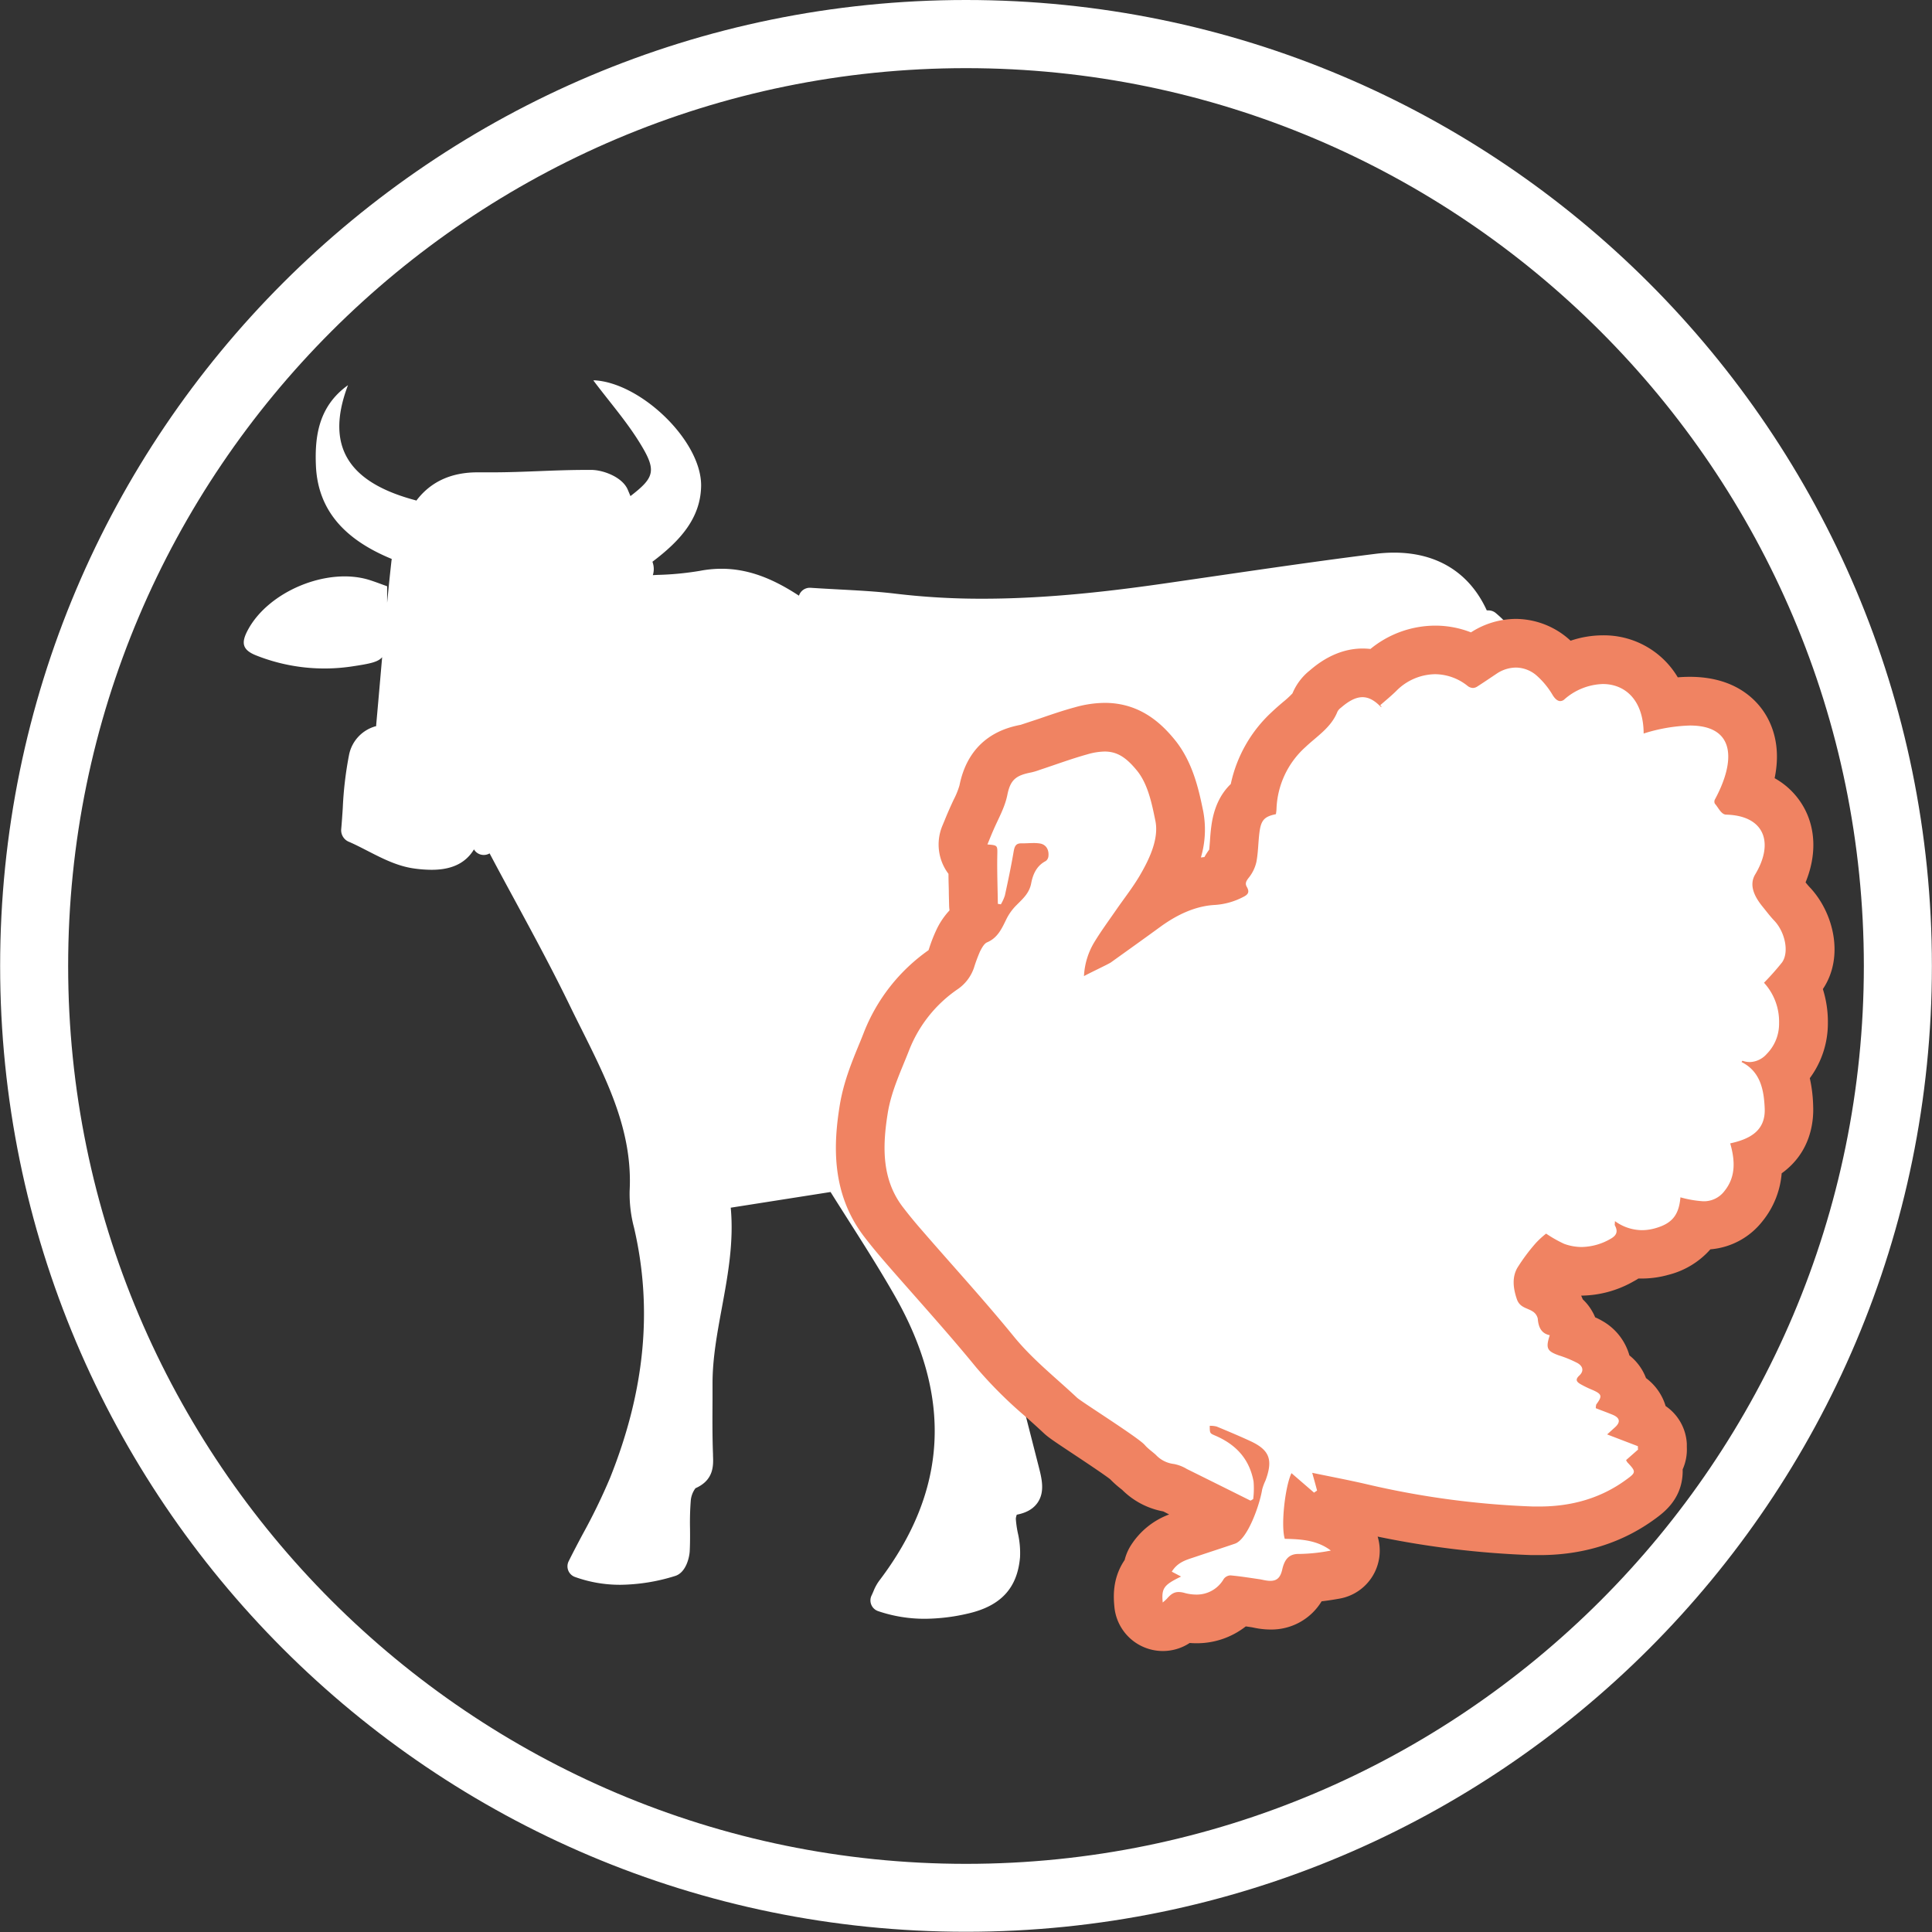
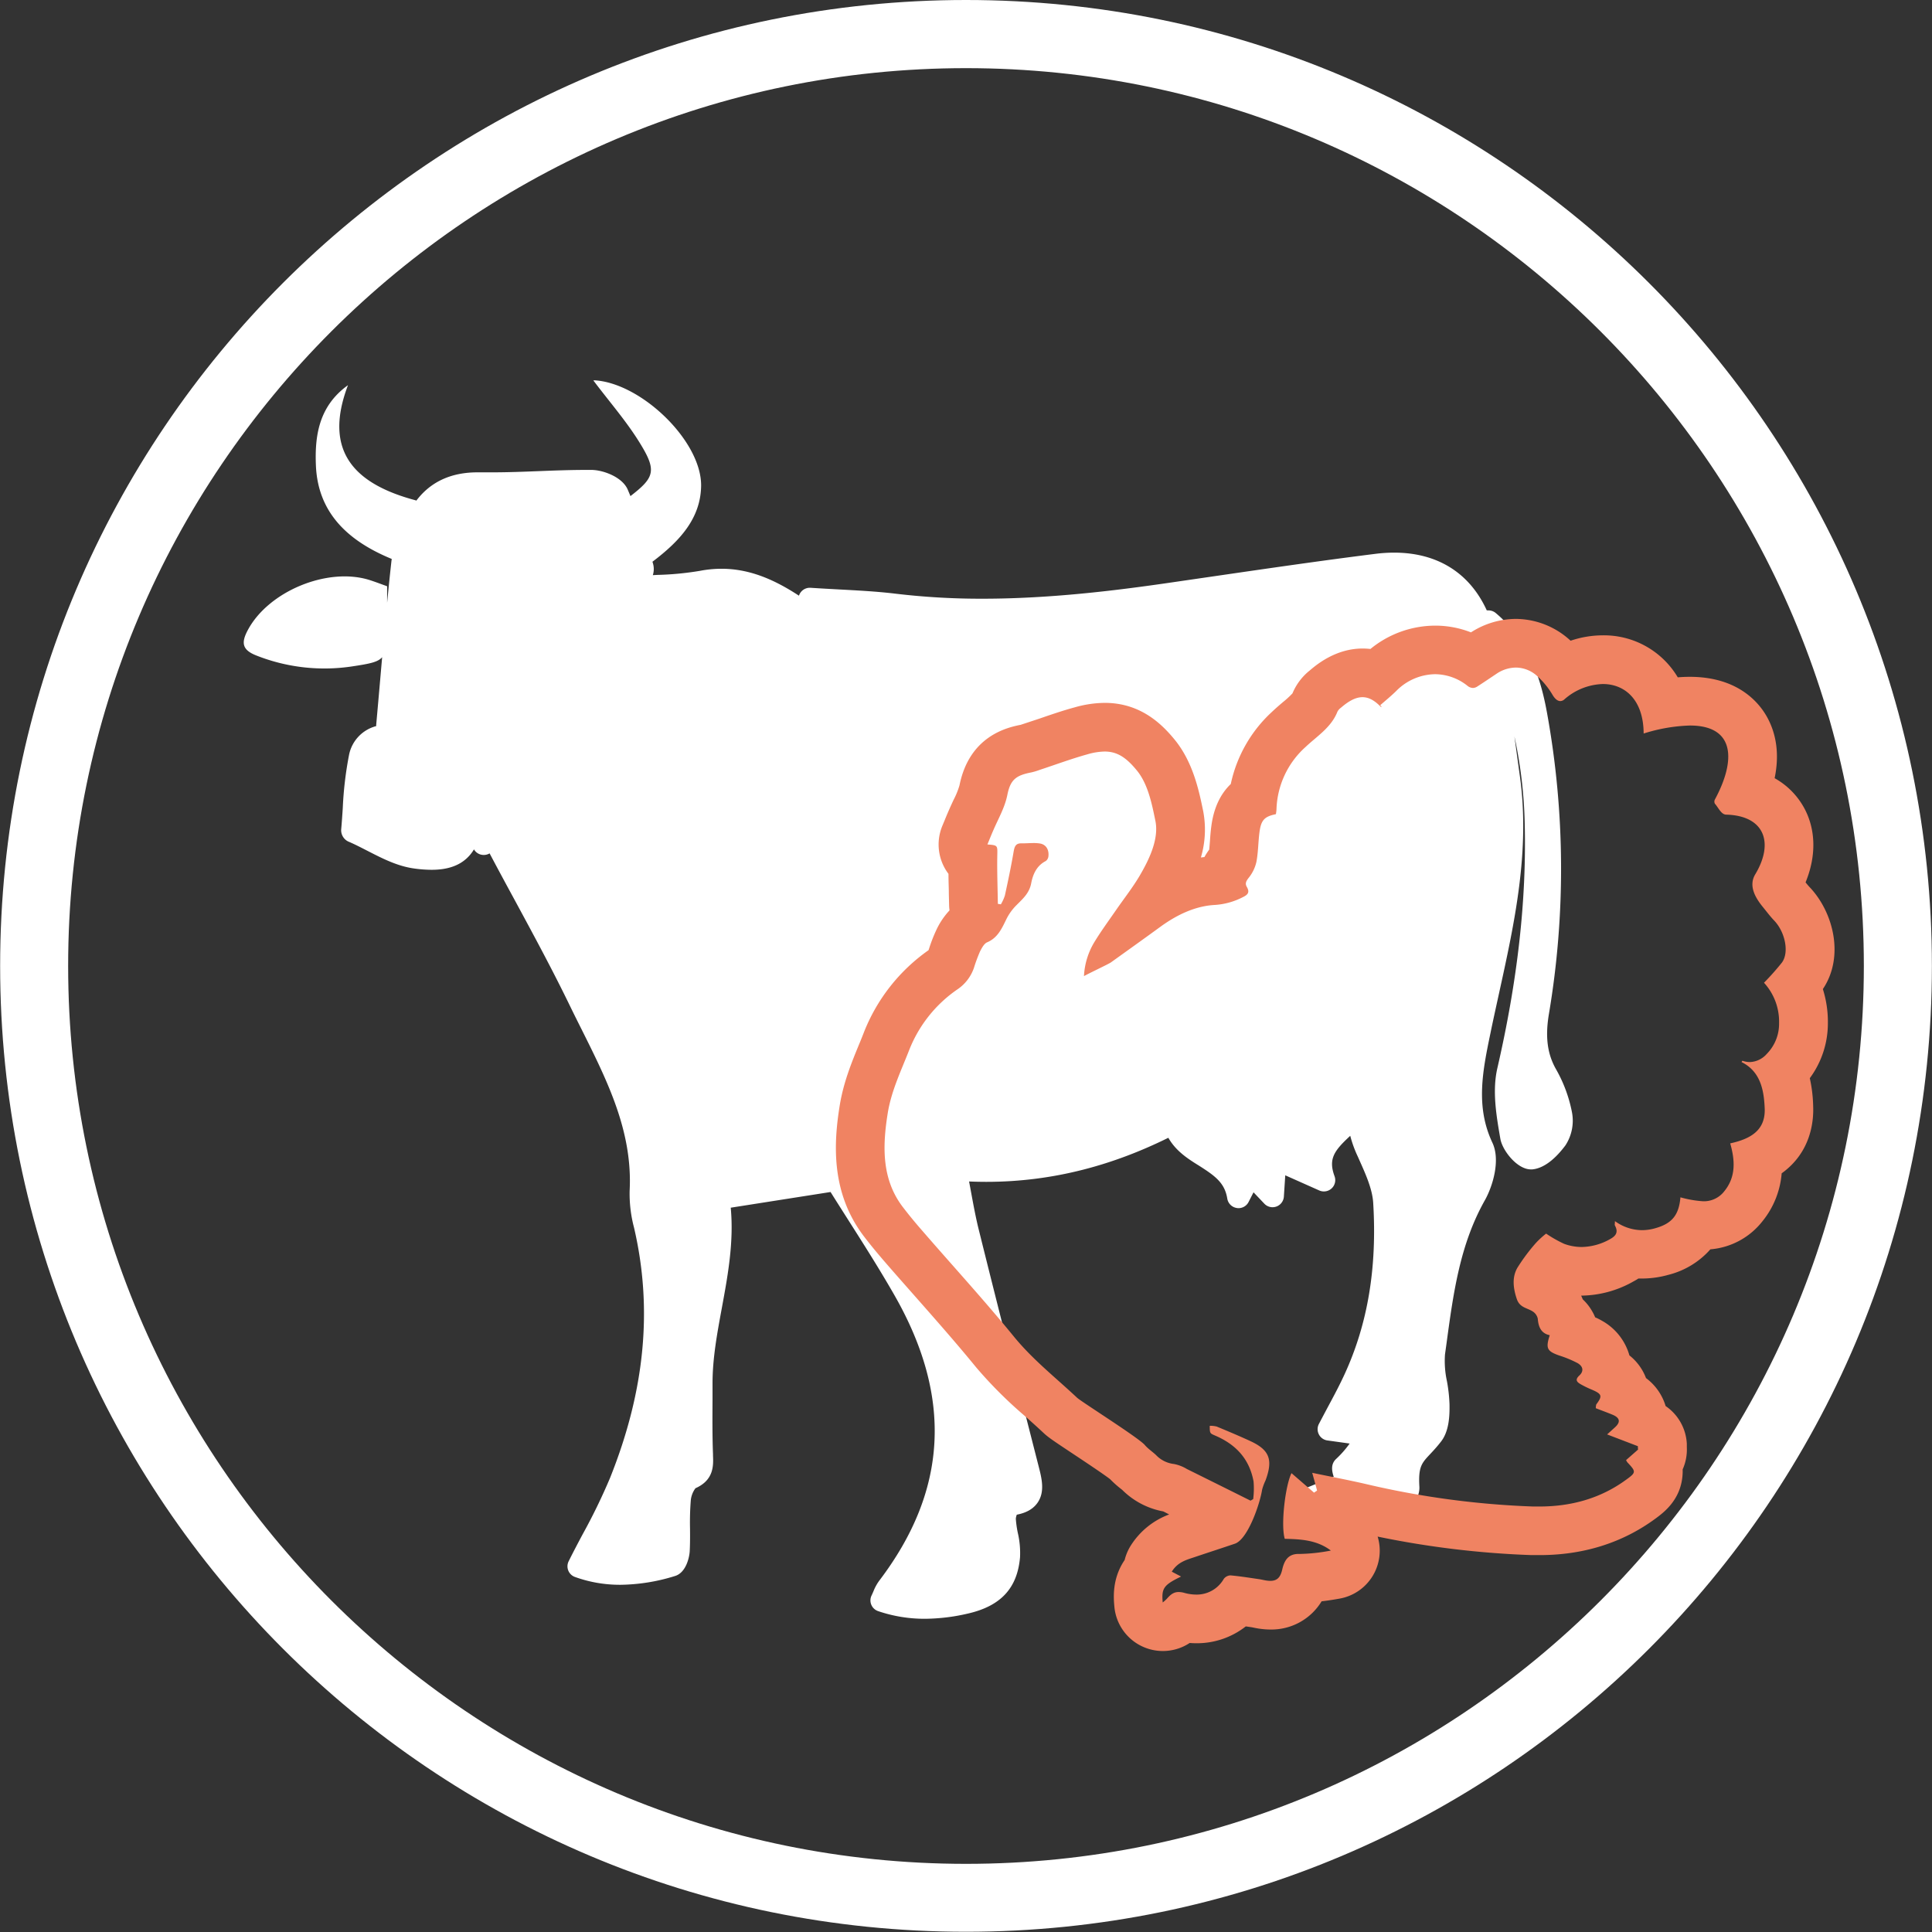
<svg xmlns="http://www.w3.org/2000/svg" id="Слой_1" data-name="Слой 1" viewBox="0 0 574.07 574.07">
  <rect x="0" y="0" width="574.07" height="574.07" fill="#333333" stroke="none" />
  <defs>
    <style>.cls-1{fill:#fff;}.cls-2{fill:#f08362;}</style>
  </defs>
  <g id="Ico">
    <path id="Stroke" class="cls-1" d="M296.64,132.25c147.1,0,266.78,119.68,266.78,266.79S443.74,665.82,296.64,665.82,29.85,546.14,29.85,399,149.53,132.25,296.64,132.25m0-20.25c-158.53,0-287,128.51-287,287s128.51,287,287,287,287-128.51,287-287-128.51-287-287-287Z" transform="translate(-9.6 -112)" />
  </g>
  <path class="cls-1" d="M476.68,442.44a42,42,0,0,0-4.6-12.51c-2.7-4.63-3.39-9.76-2.24-16.63a259.34,259.34,0,0,0-.54-89.36c-1.68-9.31-4.94-21.1-15.25-29.78a3.37,3.37,0,0,0-2.17-.79,2.89,2.89,0,0,0-.5,0c-5.09-11.13-14.66-17.16-27.52-17.16a44.57,44.57,0,0,0-5.67.37c-15.93,2-32.06,4.35-47.66,6.62l-14.43,2.1c-14.85,2.14-34.47,4.6-54.46,4.6a214.42,214.42,0,0,1-26-1.5c-5.42-.65-10.88-.94-16.66-1.25-2.75-.15-5.6-.3-8.59-.5h-.22A3.38,3.38,0,0,0,247,289c-6.76-4.42-14.25-8-23-8a34.11,34.11,0,0,0-6.48.63,89.16,89.16,0,0,1-12.69,1.2l-1.25.07a6,6,0,0,0,.07-3.39l-.18-.6c8.18-6.17,14.35-12.93,14.46-22.62C218,242.93,200,225.72,186.16,225c-.2,0-.43.44-.17.15,4.78,6.36,10,12.29,14,18.92,4.78,7.84,4,9.9-3.06,15.34-.27-.66-.55-1.32-.84-2-1.66-3.71-7.27-5.74-10.69-5.78h-1.68c-4.7,0-9.44.18-14,.36s-9.19.36-13.75.36c-1.22,0-2.44,0-3.66,0h-.83c-7.94,0-14.05,2.87-18.26,8.53l.06-.17C115.41,256,105.37,246.49,113,226.45c-8.78,6.29-9.89,15.28-9.53,23.9.61,14.28,9.81,22.5,22.52,27.73,0,.12,0,.25-.05.37q-.7,6.3-1.31,12.65c0-1.61,0-3.24,0-4.9-1.75-.63-3.36-1.25-5-1.78-12.53-4.1-30.3,3.22-36.45,14.9-1.91,3.64-1.72,5.8,2.71,7.5A55,55,0,0,0,114.32,310c5-.76,7.55-1.22,8.83-2.72-.2,2.3-.4,4.6-.6,6.88q-.57,6.57-1.16,13.14a2.26,2.26,0,0,0,0,.45,11.06,11.06,0,0,0-8.07,8.53,107.51,107.51,0,0,0-1.87,15.84c-.14,2.08-.28,4.23-.47,6.32a3.72,3.72,0,0,0,2.44,3.75c1.79.78,3.55,1.69,5.42,2.65,4.33,2.22,8.8,4.52,13.73,5.21a38.28,38.28,0,0,0,5.26.4h0c4.76,0,8.3-1.23,10.81-3.75a11.75,11.75,0,0,0,1.79-2.32,3.35,3.35,0,0,0,1.93,1.52,3.61,3.61,0,0,0,1,.14,3.37,3.37,0,0,0,1.72-.47c2.44,4.62,4.93,9.22,7.43,13.82,5.54,10.24,11.27,20.82,16.42,31.45,1.14,2.35,2.31,4.69,3.47,7,7.82,15.66,15.2,30.46,14.29,48A39.18,39.18,0,0,0,198,476.79c5.59,24.07,3.26,48.41-7.14,74.38a176.7,176.7,0,0,1-8.13,16.72c-1.38,2.59-2.79,5.26-4.15,8a3.36,3.36,0,0,0,1.85,4.68A39.32,39.32,0,0,0,194,582.9a56.29,56.29,0,0,0,16.17-2.61c3.32-1,4.28-5.64,4.37-7.35.12-2.3.11-4.59.09-6.81a83,83,0,0,1,.24-8.43,7.21,7.21,0,0,1,1.38-3.49c5.52-2.44,5.33-6.81,5.21-9.71l0-.41c-.21-5.4-.17-10.93-.14-16.29,0-1.58,0-3.16,0-4.74,0-7.48,1.36-14.77,2.78-22.49,1.77-9.6,3.59-19.49,2.63-29.72l29.66-4.66c1.57,2.51,3.2,5.07,4.85,7.67,4.7,7.39,9.56,15,14.08,22.9,17.4,30.35,15.92,58.15-4.52,85a14,14,0,0,0-1.68,3.11c-.17.38-.34.78-.53,1.18a3.36,3.36,0,0,0,1.95,4.68A42.68,42.68,0,0,0,284.45,593a57.5,57.5,0,0,0,12.71-1.54c9.8-2.23,14.74-7.55,15.53-16.74a26.23,26.23,0,0,0-.65-7.2,30.52,30.52,0,0,1-.6-4.25,4.35,4.35,0,0,1,.29-1.2c2.89-.56,4.92-1.74,6.19-3.59,2.23-3.25,1.21-7.23.3-10.78-6.36-24.89-12.08-47.33-17.66-69.78-1-3.92-1.74-8-2.54-12.34-.15-.83-.31-1.67-.47-2.52,1.71.07,3.42.11,5.1.11,20.3,0,38.14-5.2,54.12-13.1,0,.09.09.17.13.25,2.23,3.77,5.66,6,9,8.06,4.7,3,7.62,5.06,8.37,9.77a3.38,3.38,0,0,0,2.81,2.79,3.07,3.07,0,0,0,.53.05,3.36,3.36,0,0,0,3-1.85l1.46-2.86,3.21,3.38a3.35,3.35,0,0,0,2.44,1.05,3.52,3.52,0,0,0,1.15-.2,3.39,3.39,0,0,0,2.22-3l.41-6.28,10.1,4.5a3.31,3.31,0,0,0,1.37.29,3.36,3.36,0,0,0,3.17-4.53c-1.88-5.13-.14-7.55,4.67-12a34.72,34.72,0,0,0,2.23,6.14l.51,1.15c1.89,4.22,3.84,8.59,4.08,12.65,1.17,19.22-1.6,35.83-8.45,50.79-1.53,3.34-3.26,6.58-5.1,10-.85,1.61-1.72,3.23-2.59,4.9a3.37,3.37,0,0,0,2.53,4.89l6.61.92a29.78,29.78,0,0,1-4,4.56c-1.69,1.56-1.29,3.65-.73,5.31L395.55,555a3.38,3.38,0,0,0,1.21,5.34,42.9,42.9,0,0,0,17,3.76v2.2c4.1,0,8.08-2.88,12.16-4.27,2.93-1,5.62-5.1,5.43-8.28-.47-8,1.58-7.16,6.43-13.4,2.38-3.05,2.6-7.59,2.52-11.2a46.84,46.84,0,0,0-.77-6.8,28,28,0,0,1-.57-7.89l.44-3.17c2.06-15.19,4-29.55,11.46-42.74,2.23-4,4.66-11.75,2.19-17-5.1-10.83-2.88-21.5-.53-32.8l.06-.31c.78-3.75,1.61-7.5,2.43-11.25,4.57-20.8,9.3-42.3,6.2-64.57l-.62-4.47q-.49-3.65-1-7.34a135.33,135.33,0,0,1,3.07,26.32c.52,22.56-2.14,46.21-8.15,72.31-1.54,6.72-.28,14.09.84,20.58l.06.34c.6,3.51,5,9.11,9.06,9.11l.42,0c4.34-.4,8-4.65,9.86-7.14A13.41,13.41,0,0,0,476.68,442.44Z" transform="translate(-9.6 -112)" />
-   <path class="cls-1" d="M355.09,595.34a7.36,7.36,0,0,1-2.64-.5,7.25,7.25,0,0,1-4.56-6.06c-.44-4.71.52-7.82,2.67-10.24a7.14,7.14,0,0,1,1.09-3.39c3-4.86,7.41-6.3,10-7.15l.58-.2,4.86-1.61c2.08-.69,4.17-1.38,6.25-2.09a11.65,11.65,0,0,0,.95-1.56l-1.19-.6c-4.7-2.34-9.39-4.68-14.07-7l-.67-.34c-.3-.15-.71-.36-1-.47A15.75,15.75,0,0,1,348,549.5c-.22-.21-.57-.49-.94-.79a22.7,22.7,0,0,1-2.66-2.42c-1.49-1.31-8.33-5.85-12-8.31-5.48-3.64-6.85-4.57-7.72-5.39-1.78-1.67-3.64-3.33-5.45-4.94a124.63,124.63,0,0,1-14-14c-6-7.31-12.26-14.45-18.36-21.35-2.89-3.28-5.78-6.55-8.63-9.84-2.35-2.7-4.26-5-6-7.29-8.33-10.77-7.69-23-6-33.64,1-6,3.1-11.19,5.17-16.21q.82-2,1.62-4A46.12,46.12,0,0,1,289.91,400a5.45,5.45,0,0,0,2.23-2.81c.12-.33.23-.67.34-1a37.66,37.66,0,0,1,1.76-4.6c1.08-2.26,2.72-5,5.85-6.32a1,1,0,0,0,.35-.28,7.26,7.26,0,0,1-1.58-4.4c0-1.41-.05-2.82-.08-4.23-.06-2.52-.11-5.11-.11-7.71a7.24,7.24,0,0,1-2.36-8.59l.6-1.45c.43-1,.84-2,1.28-3s.86-1.93,1.31-2.88a27.18,27.18,0,0,0,2.31-6c1.82-9,7.26-11.28,12.86-12.37a9.34,9.34,0,0,0,.94-.3l.66-.22c1.47-.48,2.93-1,4.38-1.48,3.29-1.13,6.69-2.29,10.18-3.26a26,26,0,0,1,7-1.07c7.49,0,12.09,4.48,15.26,8.39,4.29,5.28,5.74,12.32,6.91,18,1.65,8.05-2.42,16.18-5.63,21.59-1,1.62-2,3.16-3,4.64,6.33-4.39,12.53-6.69,18.93-7a11,11,0,0,0,2.41-.4,10.53,10.53,0,0,1,2.27-4.86,4.75,4.75,0,0,0,.87-1.61,38.35,38.35,0,0,0,.48-4.38c.09-1.3.19-2.64.38-4.06.58-4.46,2.26-7.53,5.27-9.46a33.24,33.24,0,0,1,10.55-20.14c1-1,2-1.82,3-2.64,2.53-2.15,4.12-3.55,4.8-5.32a9.87,9.87,0,0,1,3-4l.09-.08c2.43-2.08,6.21-4.84,11.08-4.84a12.64,12.64,0,0,1,4.38.78l.62-.59a23.64,23.64,0,0,1,16.51-7,22.52,22.52,0,0,1,11.28,3.08l2.95-2a17.69,17.69,0,0,1,9.8-3.08,16.69,16.69,0,0,1,11.24,4.42,29.35,29.35,0,0,1,3.28,3.47,23.89,23.89,0,0,1,11.35-3,18.53,18.53,0,0,1,18,13.1,44.63,44.63,0,0,1,7.85-.77c9.7,0,14.28,4.27,16.41,7.85,3,5.05,3,11.64,0,19.29,6.66,1.55,9.82,5.46,11.2,8,3,5.52,2.46,12.42-1.6,19.49a9,9,0,0,0,1.26,1.88l.95,1.2c.74.92,1.44,1.8,2.12,2.51,5.11,5.36,7.69,15.19,2.91,21.73-.64.88-1.31,1.69-2,2.46a24.28,24.28,0,0,1,2.52,11.33,20.1,20.1,0,0,1-5.76,14.13l-.48.47A30,30,0,0,1,541.18,441c.2,5.2-1.43,11.62-9.27,15.47a19.67,19.67,0,0,1-4.28,13.87,14.94,14.94,0,0,1-12,5.74c-.57,0-1.13,0-1.68-.07-2.06,3.82-5.56,6.4-10.57,7.82a22,22,0,0,1-6,.84,19.64,19.64,0,0,1-3.26-.26,12.22,12.22,0,0,1-2.71,2,24.93,24.93,0,0,1-12,3.26,22.26,22.26,0,0,1-7.65-1.37,16.24,16.24,0,0,1-1.74-.74,34,34,0,0,0-3.41,4.68,3.43,3.43,0,0,0,.06,2.14,14.42,14.42,0,0,1,2.19,1.16,10.61,10.61,0,0,1,4.65,6.8,7.33,7.33,0,0,1,2.7,2.66,7.19,7.19,0,0,1,1,3.6,29.72,29.72,0,0,1,4.61,2.08A9.71,9.71,0,0,1,487,518a8.22,8.22,0,0,1,.06,1,9.3,9.3,0,0,1,5.07,5.84,8.2,8.2,0,0,1,.24,1.24,9.17,9.17,0,0,1,5.41,6.84,7.91,7.91,0,0,1,.1,1.69l1,.4a7.26,7.26,0,0,1,4.64,6.4l.05,1a7.26,7.26,0,0,1-1.51,4.79,8.19,8.19,0,0,1,.23,2.84c-.36,4-3.25,6.08-5.16,7.48-8.49,6.24-18.62,9.4-30.1,9.4h0l-2.13,0A264.36,264.36,0,0,1,414,560.08c-2.24-.52-4.53-1-6.8-1.48a7.15,7.15,0,0,1-2.13,2.29l-.9.62a7.24,7.24,0,0,1-4.1,1.27h-.23a23.25,23.25,0,0,1,9.61,4.22,7.23,7.23,0,0,1-3.13,12.89,66.93,66.93,0,0,1-8.9,1.05c-2.1,7.21-7.88,8-10.35,8a14.62,14.62,0,0,1-1.82-.12,17.63,17.63,0,0,1-1.89-.33c-.22,0-.43-.09-.65-.12l-1.83-.27c-1.2-.18-2.36-.35-3.5-.5a16.25,16.25,0,0,1-12.3,5.41,20.12,20.12,0,0,1-4.1-.43c-.28.26-.55.49-.77.67l-.28.25A7.25,7.25,0,0,1,355.09,595.34Z" transform="translate(-9.6 -112)" />
  <path class="cls-2" d="M460,310.36a9.52,9.52,0,0,1,6.42,2.58,23.91,23.91,0,0,1,4.51,5.55c.67,1.11,1.45,1.83,2.29,1.83a1.88,1.88,0,0,0,1.23-.52,18.06,18.06,0,0,1,11.42-4.55c6.51,0,12.08,4.64,12.12,14.71a50.15,50.15,0,0,1,13.74-2.38c13.59,0,13.62,10.55,7.42,22a1.37,1.37,0,0,0,0,1.22c1.05,1.16,1.86,3.22,3.35,3.26,11.33.29,14.32,8.25,8.67,17.7-2,3.27-.21,6.73,2.16,9.64,1.13,1.39,2.21,2.84,3.45,4.14,3.23,3.38,4.52,9.43,2.3,12.47a78.29,78.29,0,0,1-5.33,6,17.11,17.11,0,0,1,4.48,12,12.75,12.75,0,0,1-3.67,9.16,7,7,0,0,1-5,2.41,6.64,6.64,0,0,1-2.2-.39h0c-.05,0-.15.2-.29.38,5.69,2.82,6.67,8.43,6.89,13.81.27,6.77-4.65,9.13-10.25,10.36,1.5,5.23,1.64,10-1.7,14.15a7.64,7.64,0,0,1-6.34,3.05,32.08,32.08,0,0,1-6.75-1.17c-.45,5.28-2.5,7.78-7.46,9.18a14.59,14.59,0,0,1-4,.58,13.85,13.85,0,0,1-8-2.69c0,.72-.13,1.08,0,1.31,1.08,2,.26,3.09-1.38,4a17.63,17.63,0,0,1-8.51,2.38,15.21,15.21,0,0,1-5.18-.93,37.09,37.09,0,0,1-5.38-3.05,26,26,0,0,0-3,2.74,56.14,56.14,0,0,0-5.56,7.45c-1.61,2.84-1.23,6.05-.15,9.25.87,2.59,3.07,2.61,4.74,3.7a3.38,3.38,0,0,1,1.49,2.13c.2,2.58,1.07,4.41,3.56,4.92-1.25,3.88-.82,4.74,2.72,6A34.16,34.16,0,0,1,478.3,517c1.77,1,1.93,2.47.58,3.72s-.75,1.91.33,2.55a29.34,29.34,0,0,0,3.43,1.67c3,1.3,3.14,1.86,1.26,4.39a5.12,5.12,0,0,0-.13,1.1c1.64.65,3.41,1.28,5.13,2,2.08.92,2.25,2.17.56,3.69l-2.32,2.1,9.14,3.5c0,.34,0,.68.05,1l-3.56,3.13a4,4,0,0,0,.39.67c2.6,2.76,2.62,3-.32,5.12-7.78,5.72-16.62,8-25.82,8l-1.89,0A255.9,255.9,0,0,1,415.62,553c-5.4-1.25-10.83-2.27-16.11-3.37.51,1.86,1,3.56,1.44,5.27l-.9.62-6.7-5.79c-1.86,3.77-3.22,15.42-2,19.51,4.88.11,9.59.37,13.7,3.49a52.68,52.68,0,0,1-9,1h-.56c-2.92,0-4.21,1.64-4.89,4.64-.55,2.42-1.59,3.36-3.55,3.36a6.55,6.55,0,0,1-.95-.07c-.8-.09-1.58-.32-2.38-.43-2.83-.41-5.64-.87-8.47-1.12h-.11a2.61,2.61,0,0,0-1.92,1.06,9.25,9.25,0,0,1-8.16,4.64,13.3,13.3,0,0,1-3.52-.5,6.48,6.48,0,0,0-1.72-.26c-1.46,0-2.39.73-3.5,2a14.09,14.09,0,0,1-1.23,1.11c-.4-4.26.3-5.2,5.45-7.71L357.78,579c1.8-2.88,4.34-3.5,6.78-4.32,4-1.35,8-2.64,12-4,3.73-1.29,7.32-11.44,8.07-16.07a15.55,15.55,0,0,1,1-2.7c2.27-6.12,1.21-9-4.29-11.61-3.38-1.57-6.8-3-10.22-4.42a7.66,7.66,0,0,0-2.06-.22c0,2.27.05,2.23,1.62,2.91,5.74,2.47,10.08,6.52,11.4,13.62a25,25,0,0,1-.11,5.25l-.79.46q-9.5-4.74-18.93-9.41a11.6,11.6,0,0,0-3.82-1.48,8.7,8.7,0,0,1-5.36-2.69c-1.08-1-2.36-1.84-3.35-3-1.94-2.2-18.75-12.77-20.08-14-6.38-6-13.18-11.31-18.8-18.2-8.85-10.85-18.17-21-27.13-31.35-2-2.28-3.92-4.6-5.76-7-6.31-8.16-6.21-17.89-4.56-28.06,1.09-6.68,4-12.62,6.39-18.76a39.26,39.26,0,0,1,14.35-18,12.66,12.66,0,0,0,4.86-6.35,47,47,0,0,1,1.78-4.82c.5-1,1.23-2.39,2.12-2.77,3.09-1.29,4.34-4,5.68-6.76a15.56,15.56,0,0,1,3-4.23c1.91-1.93,3.89-3.6,4.44-6.58.51-2.68,1.64-5.22,4.32-6.59a2,2,0,0,0,.78-1.29c.27-2-.63-3.62-2.52-3.93a11.64,11.64,0,0,0-1.88-.13c-1.07,0-2.17.09-3.26.09H313c-1.55,0-1.94.91-2.2,2.4-.74,4.37-1.66,8.73-2.61,13.1a13.32,13.32,0,0,1-1.19,2.62l-.9-.14c-.07-4.75-.25-9.47-.17-14.18.06-3.21.23-3.22-2.93-3.47.63-1.51,1.21-3,1.83-4.39,1.48-3.41,3.34-6.6,4.09-10.32.91-4.57,2.59-5.82,7.14-6.7a20.16,20.16,0,0,0,2.48-.75c4.74-1.56,9.44-3.31,14.23-4.64a19.2,19.2,0,0,1,5.06-.81c3.71,0,6.42,1.74,9.65,5.72s4.4,9.84,5.43,14.88c1.11,5.41-1.88,11.58-4.76,16.45-2.06,3.47-4.59,6.67-6.89,10s-4.58,6.42-6.62,9.8a21.55,21.55,0,0,0-2.95,9.89c1-.62,7.34-3.6,8-4.08,4.89-3.51,9.79-7,14.61-10.52s10.33-6.25,16.33-6.56a21,21,0,0,0,8.28-2.32c1.5-.72,2.07-1.44,1.19-3-.6-1-.27-1.72.51-2.71a11.62,11.62,0,0,0,2.31-4.73c.56-2.91.53-5.92.92-8.86.47-3.62,1.49-4.65,4.88-5.35a12.93,12.93,0,0,0,.17-1.41A25.92,25.92,0,0,1,397.48,334c3.43-3.26,7.68-5.82,9.53-10.55a3.54,3.54,0,0,1,1.07-1.19c2.32-2,4.37-3.1,6.37-3.1,1.78,0,3.52.89,5.38,2.82.07.07.24,0,.36.05l-.48-.48c1.6-1.41,3.27-2.76,4.79-4.26A16.51,16.51,0,0,1,436,312.33a15.62,15.62,0,0,1,9.59,3.41,2.74,2.74,0,0,0,1.66.68,2.48,2.48,0,0,0,1.37-.47c1.89-1.21,3.75-2.48,5.61-3.72a10.44,10.44,0,0,1,5.8-1.87m0-14.46h0a24.81,24.81,0,0,0-13.35,4,29.12,29.12,0,0,0-10.68-2,30.49,30.49,0,0,0-19.19,6.93,21.63,21.63,0,0,0-2.32-.13c-8.1,0-13.88,4.95-15.78,6.58l-.07.05a17.08,17.08,0,0,0-5,6.7,27.61,27.61,0,0,1-2.81,2.58c-1,.85-2.13,1.82-3.29,2.92a40.57,40.57,0,0,0-12.23,21.43q-4.72,4.54-5.77,12.48c-.22,1.61-.33,3.13-.42,4.47-.07.92-.14,1.8-.22,2.55a19,19,0,0,0-1.42,2.2l-1.05.13a29.21,29.21,0,0,0,.68-13.79c-1.25-6.09-3-14.44-8.37-21.09-3.86-4.75-10.23-11.06-20.88-11.06a33.27,33.27,0,0,0-8.92,1.33c-3.7,1-7.2,2.22-10.58,3.38L314,327l-.77.25-.3.11c-4.15.81-15.29,3.37-18.23,18a23.66,23.66,0,0,1-1.77,4.34c-.43.93-.92,2-1.4,3.09s-.89,2.1-1.33,3.17l-.58,1.39a14.46,14.46,0,0,0,1,13.12c.25.41.53.81.81,1.19,0,1.67.06,3.32.1,4.95,0,1.39.06,2.78.08,4.17a14.08,14.08,0,0,0,.13,1.73,22.31,22.31,0,0,0-4,6,45.24,45.24,0,0,0-2.11,5.46l-.12.36a53.9,53.9,0,0,0-19.21,24.42c-.49,1.26-1,2.53-1.57,3.89-2.11,5.14-4.5,11-5.61,17.79-1.85,11.42-2.68,26.19,7.4,39.22,1.83,2.38,3.83,4.8,6.27,7.62,2.87,3.31,5.82,6.64,8.66,9.86,6.05,6.86,12.31,13.95,18.19,21.15A128.94,128.94,0,0,0,314.42,533c1.85,1.66,3.6,3.22,5.3,4.82,1.36,1.27,2.8,2.24,8.69,6.15,3.27,2.17,9.23,6.13,11.08,7.58a30.19,30.19,0,0,0,3.07,2.76c.17.13.35.27.51.41a23.26,23.26,0,0,0,12.18,6.38l.6.3L357,562a22.92,22.92,0,0,0-11.45,9.32,14.51,14.51,0,0,0-1.77,4.21c-3.83,5.62-3.28,11.43-3.05,13.94a14.47,14.47,0,0,0,22.37,10.72c.67.05,1.34.08,2,.08a23.56,23.56,0,0,0,14.66-5h.08l1.76.26.29.06c.58.12,1.46.31,2.51.43a20.9,20.9,0,0,0,2.69.17,17.43,17.43,0,0,0,15.21-8.38c1.83-.21,3.59-.49,5.27-.79a14.46,14.46,0,0,0,11.38-18.44,271.67,271.67,0,0,0,45.74,5.5c.79,0,1.59,0,2.37,0,13.05,0,24.62-3.64,34.39-10.81,2.41-1.77,7.42-5.45,8.07-12.66a15.35,15.35,0,0,0,.06-2,14.46,14.46,0,0,0,1.24-6.59l0-1a14.48,14.48,0,0,0-6.3-11.23,16.12,16.12,0,0,0-5.83-8.31,15.6,15.6,0,0,0-4.93-6.74,17.08,17.08,0,0,0-8.18-10.31c-.66-.38-1.32-.72-2-1a14,14,0,0,0-1-2,14.74,14.74,0,0,0-2.68-3.34c-.15-.38-.31-.74-.48-1.11h.12A32,32,0,0,0,495,492.74c.49-.26,1-.55,1.42-.84l1.08,0a29.35,29.35,0,0,0,7.92-1.12,24.61,24.61,0,0,0,12.4-7.56,21.88,21.88,0,0,0,15.47-8.34A25.87,25.87,0,0,0,539,460.64c8.7-6.25,9.54-15.42,9.36-19.92a42.42,42.42,0,0,0-1-8.35,27.38,27.38,0,0,0,5.37-16.2,32.27,32.27,0,0,0-1.49-10.28c6.48-9.63,3.16-22.89-4-30.36-.31-.33-.71-.81-1.14-1.34,3.22-7.84,3.1-15.73-.48-22.23a22.42,22.42,0,0,0-8.71-8.73c1.76-8.5-.15-14.65-2.58-18.74-2.53-4.25-8.83-11.38-22.62-11.38-1.16,0-2.35.05-3.58.15a25.51,25.51,0,0,0-22.28-12.48,30,30,0,0,0-9.56,1.6l-.25-.22A24.11,24.11,0,0,0,460,295.9Z" transform="translate(-9.6 -112)" />
</svg>